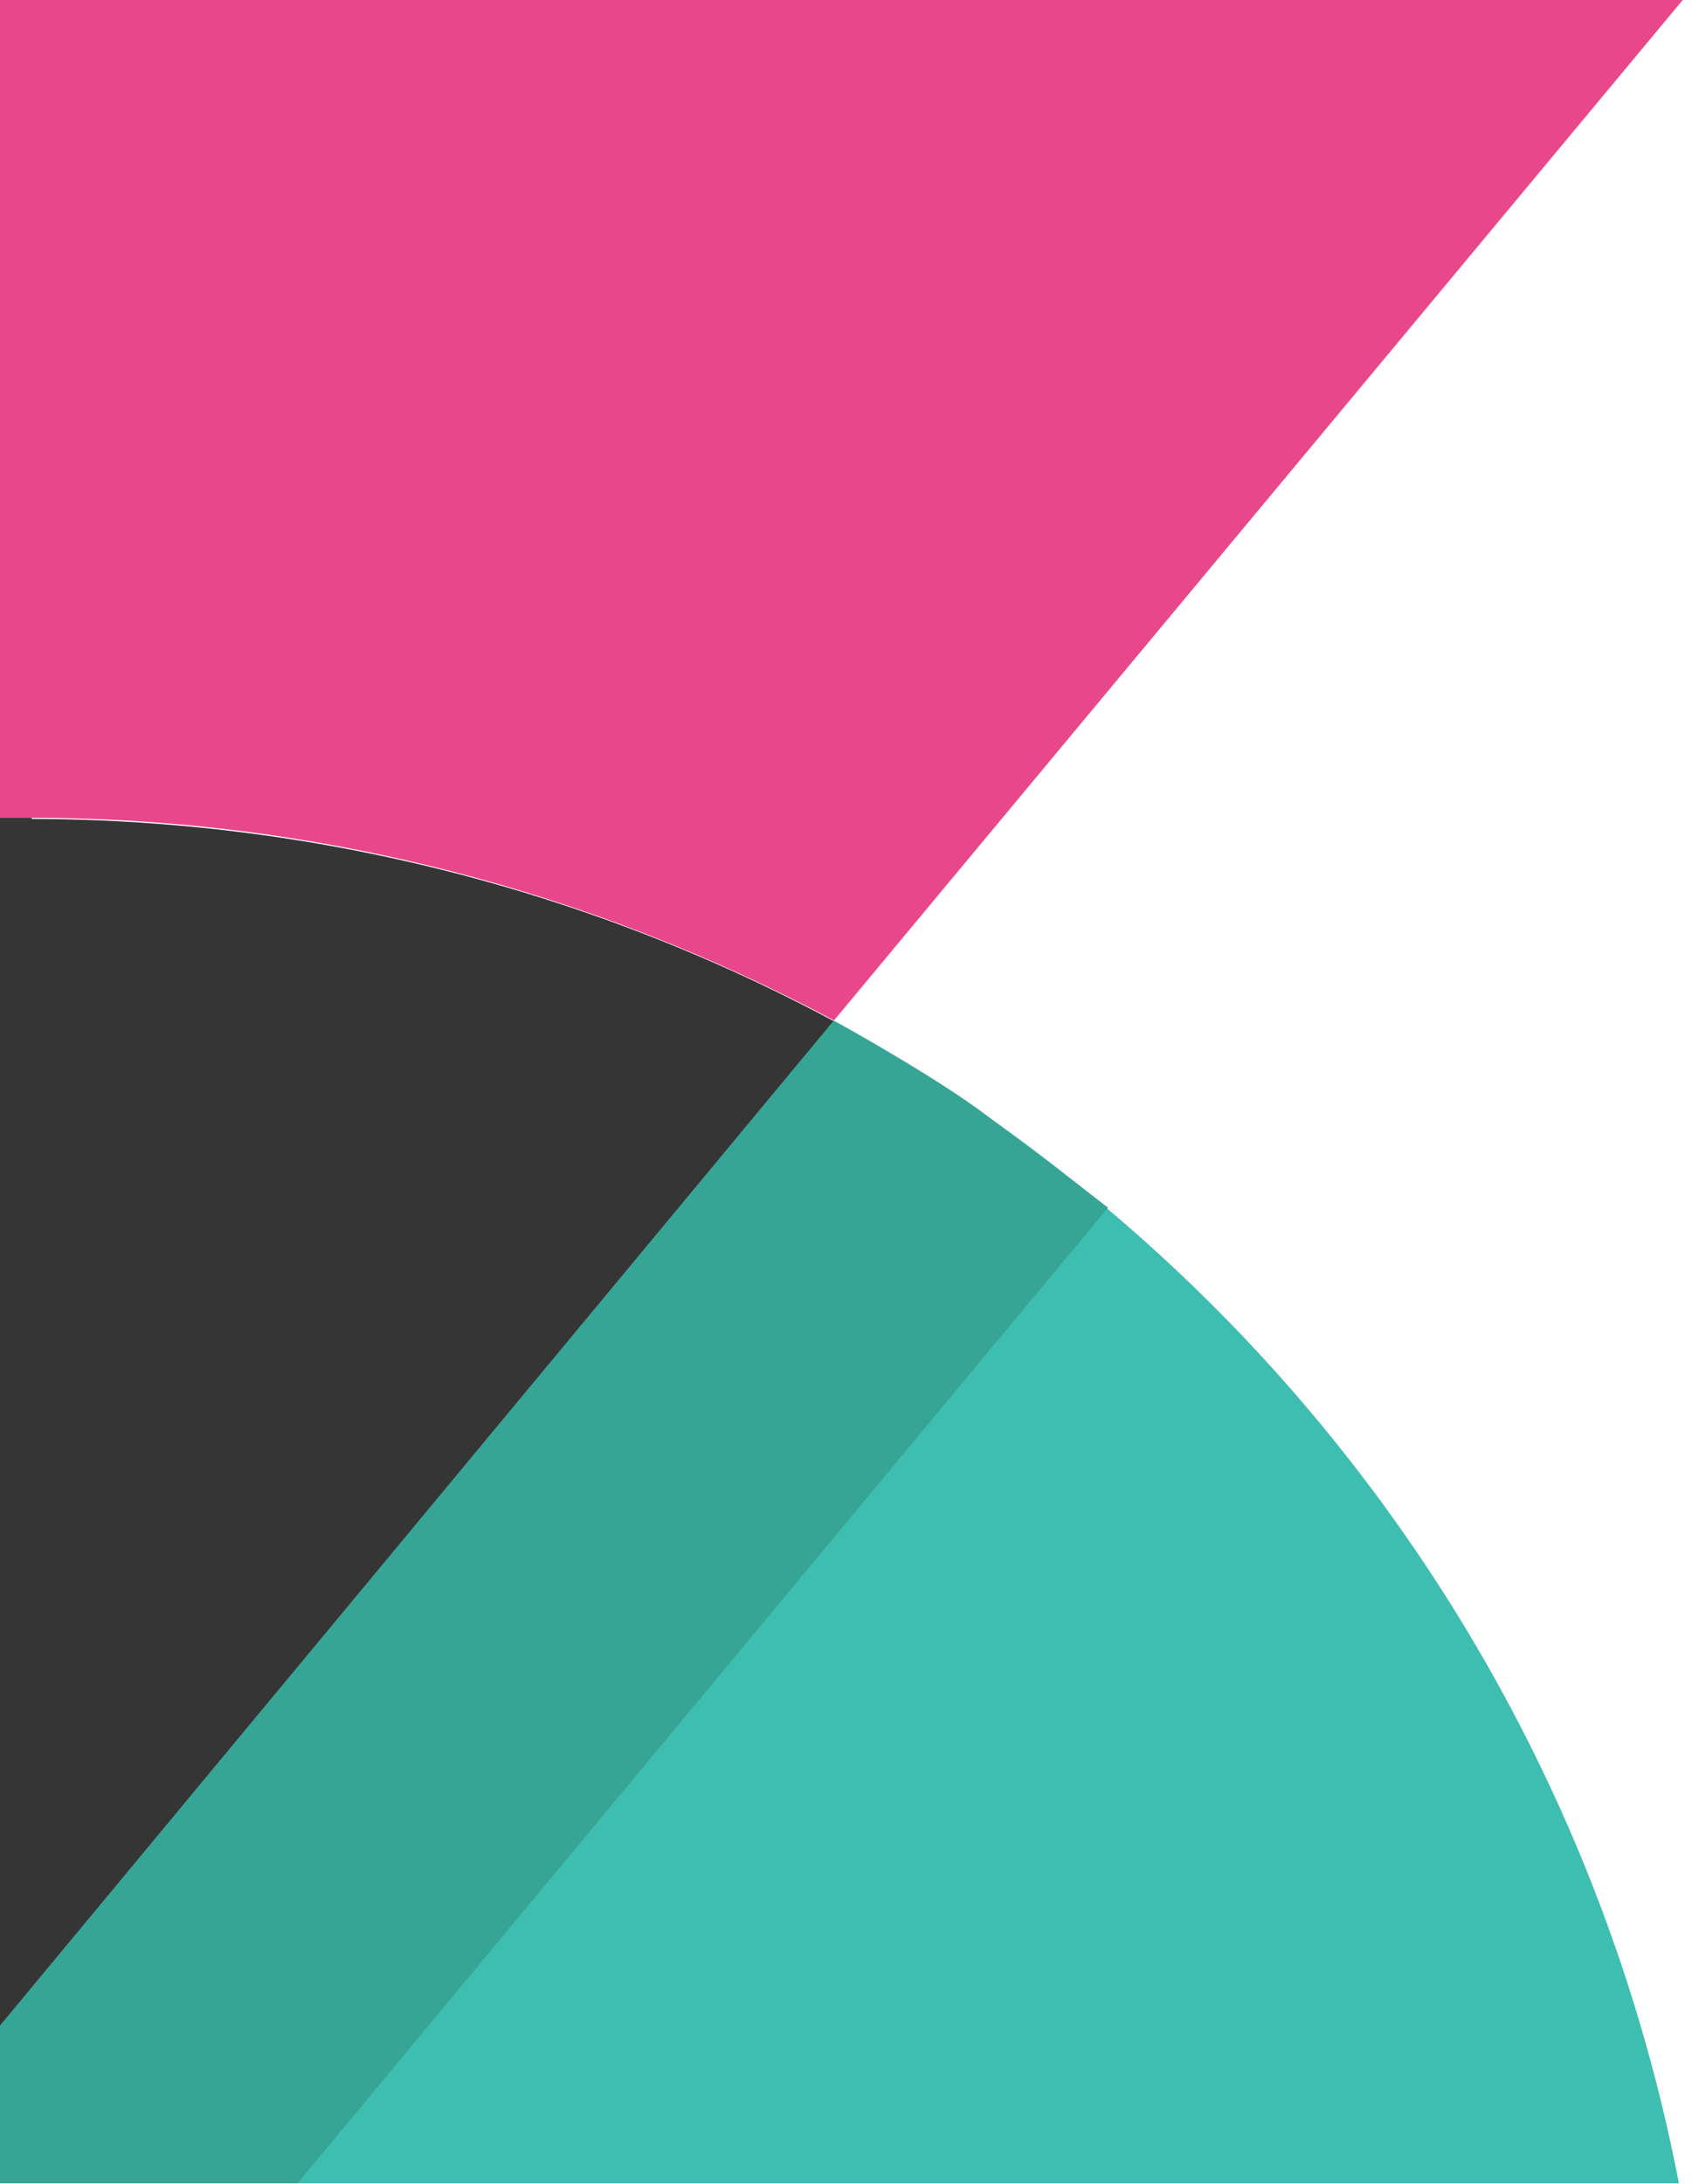
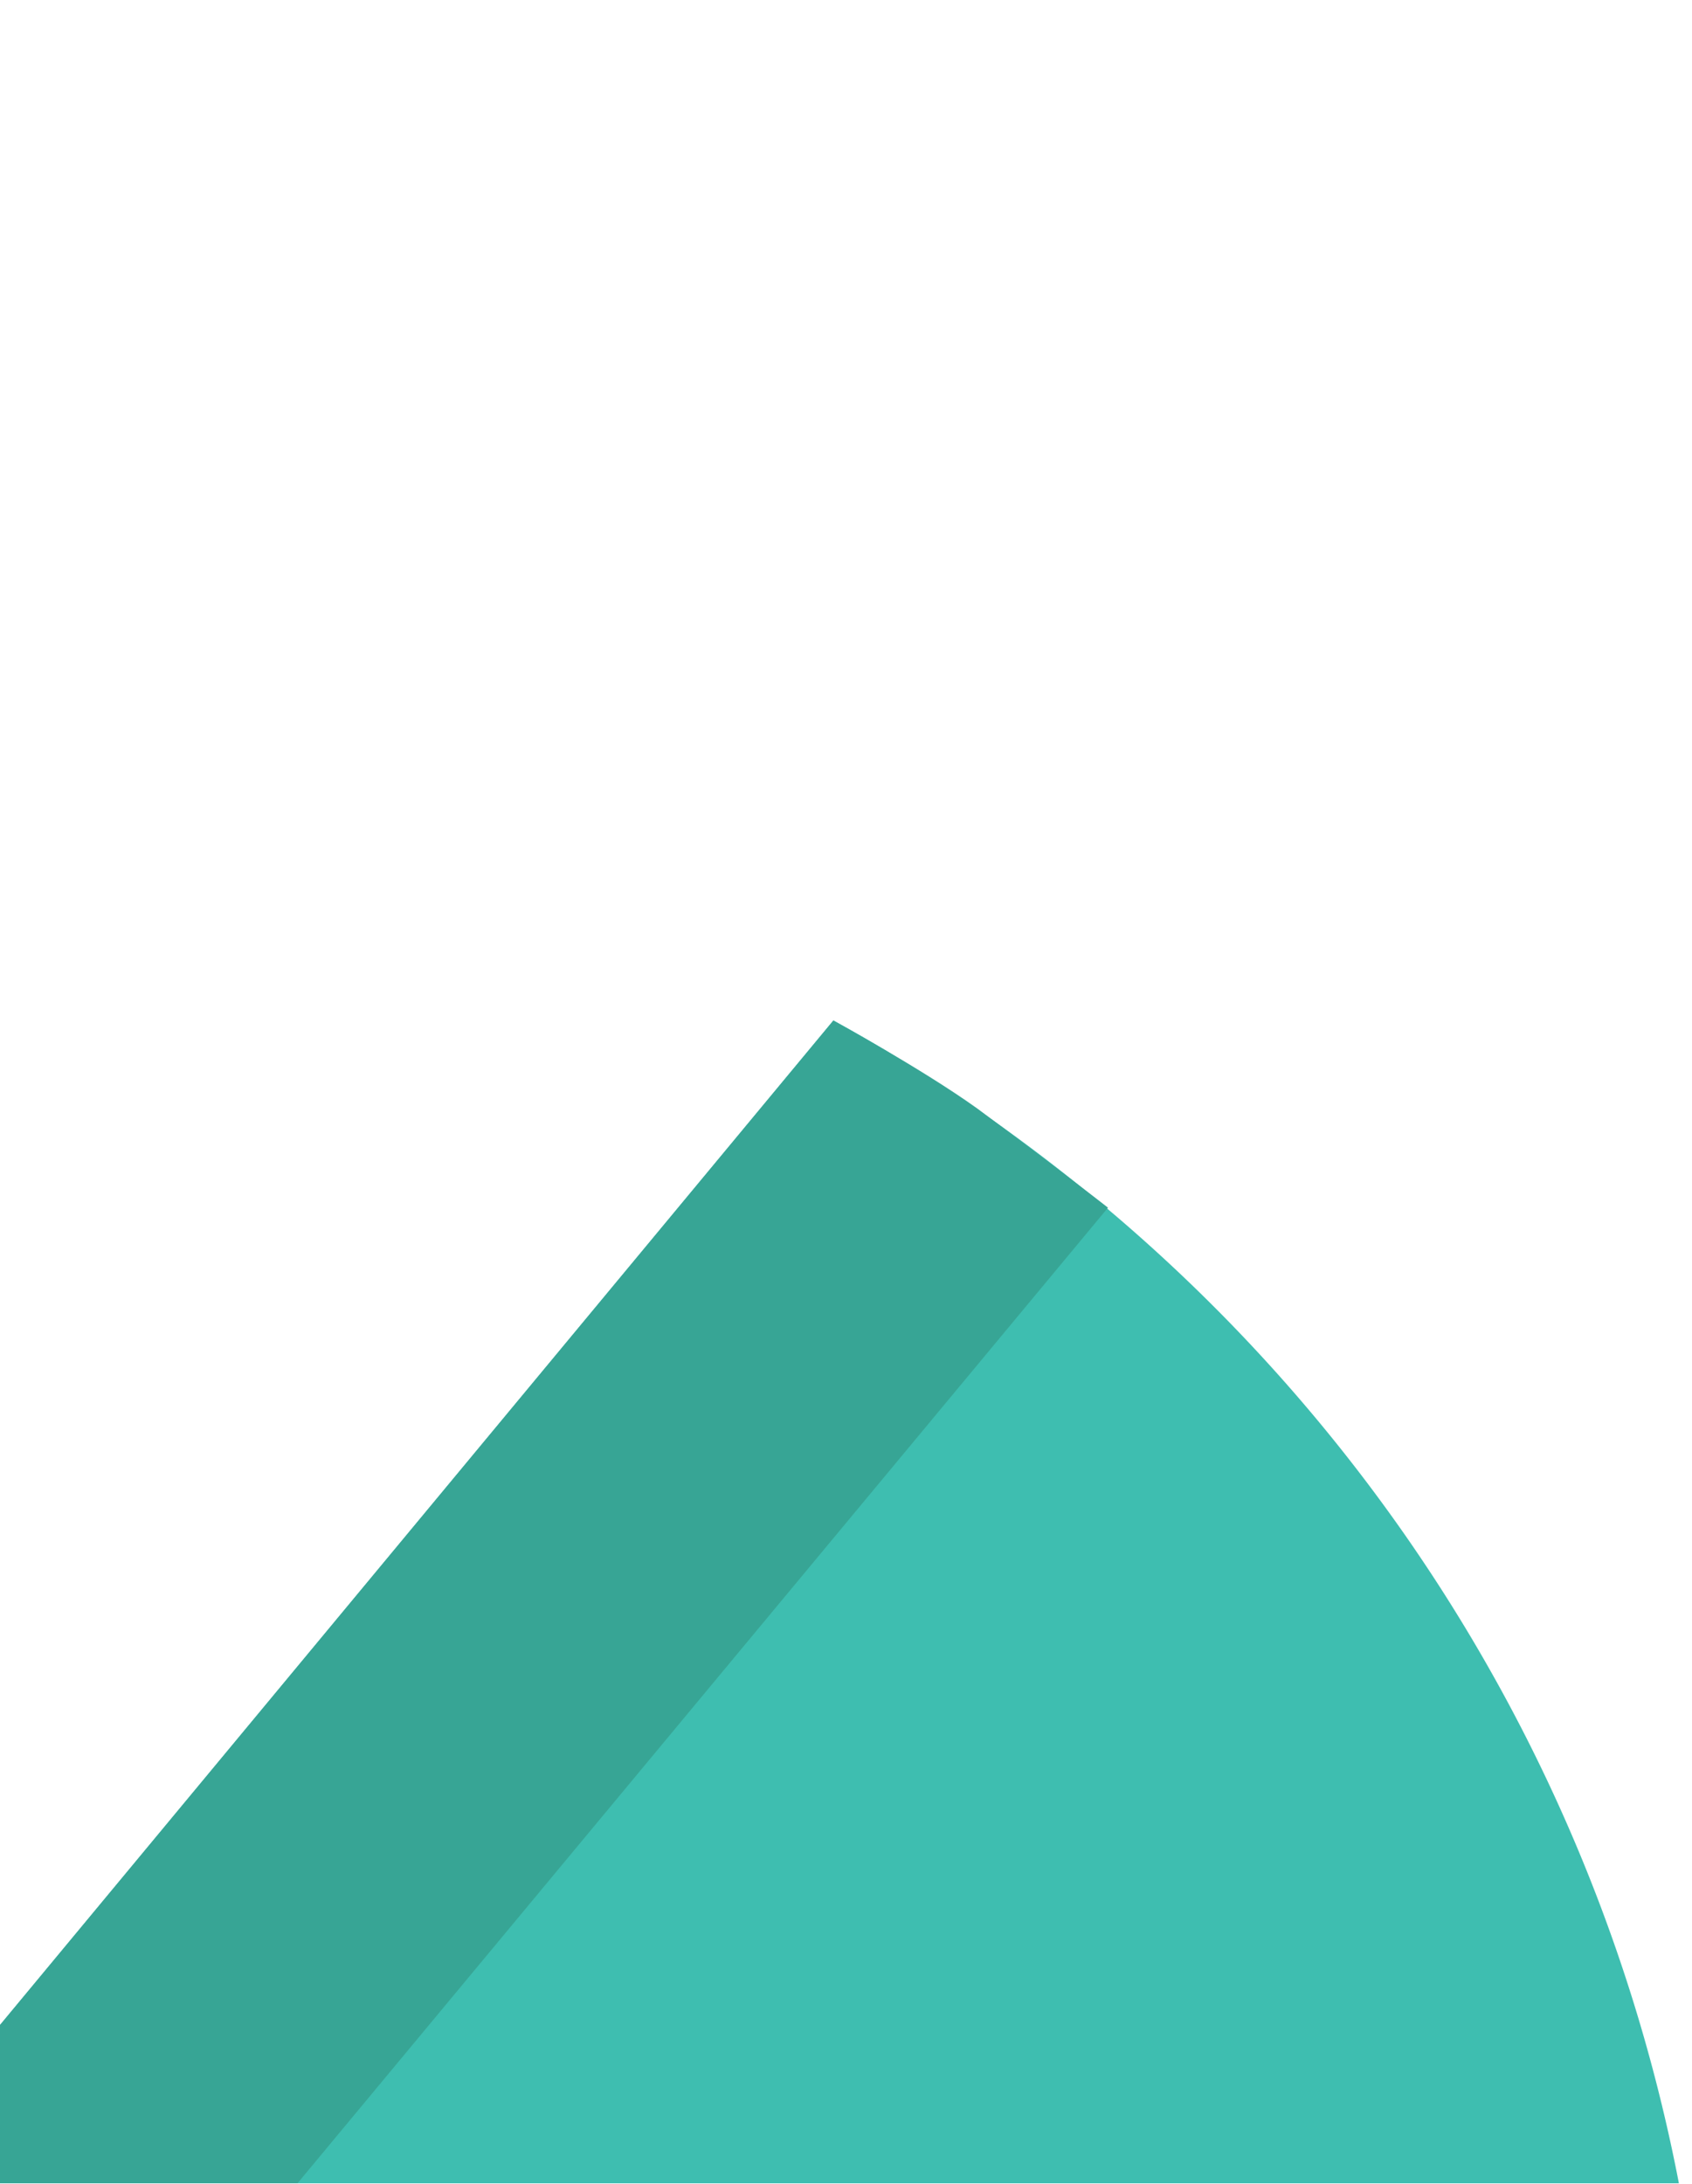
<svg xmlns="http://www.w3.org/2000/svg" fill="none" viewBox="0 0 31 40">
-   <path d="M.58 14.98c5.31 0 10.33 1.38 14.7 3.71L30.83 0H0v37.1-22.12h.58z" fill="#E9478B" />
  <path d="M15.27 18.69 0 37.09v2.9h30.76a31.04 31.04 0 0 0-15.49-21.3z" fill="#3EBEB0" />
  <path d="M15.27 18.69 0 37.09v2.9h5.45L20.3 22.12s-1.02-.8-2.4-1.82c-1.02-.73-2.62-1.6-2.62-1.6z" fill="#37A595" />
-   <path d="M.58 14.98H0V37.1l15.27-18.4A31.22 31.22 0 0 0 .58 15z" fill="#353535" />
</svg>